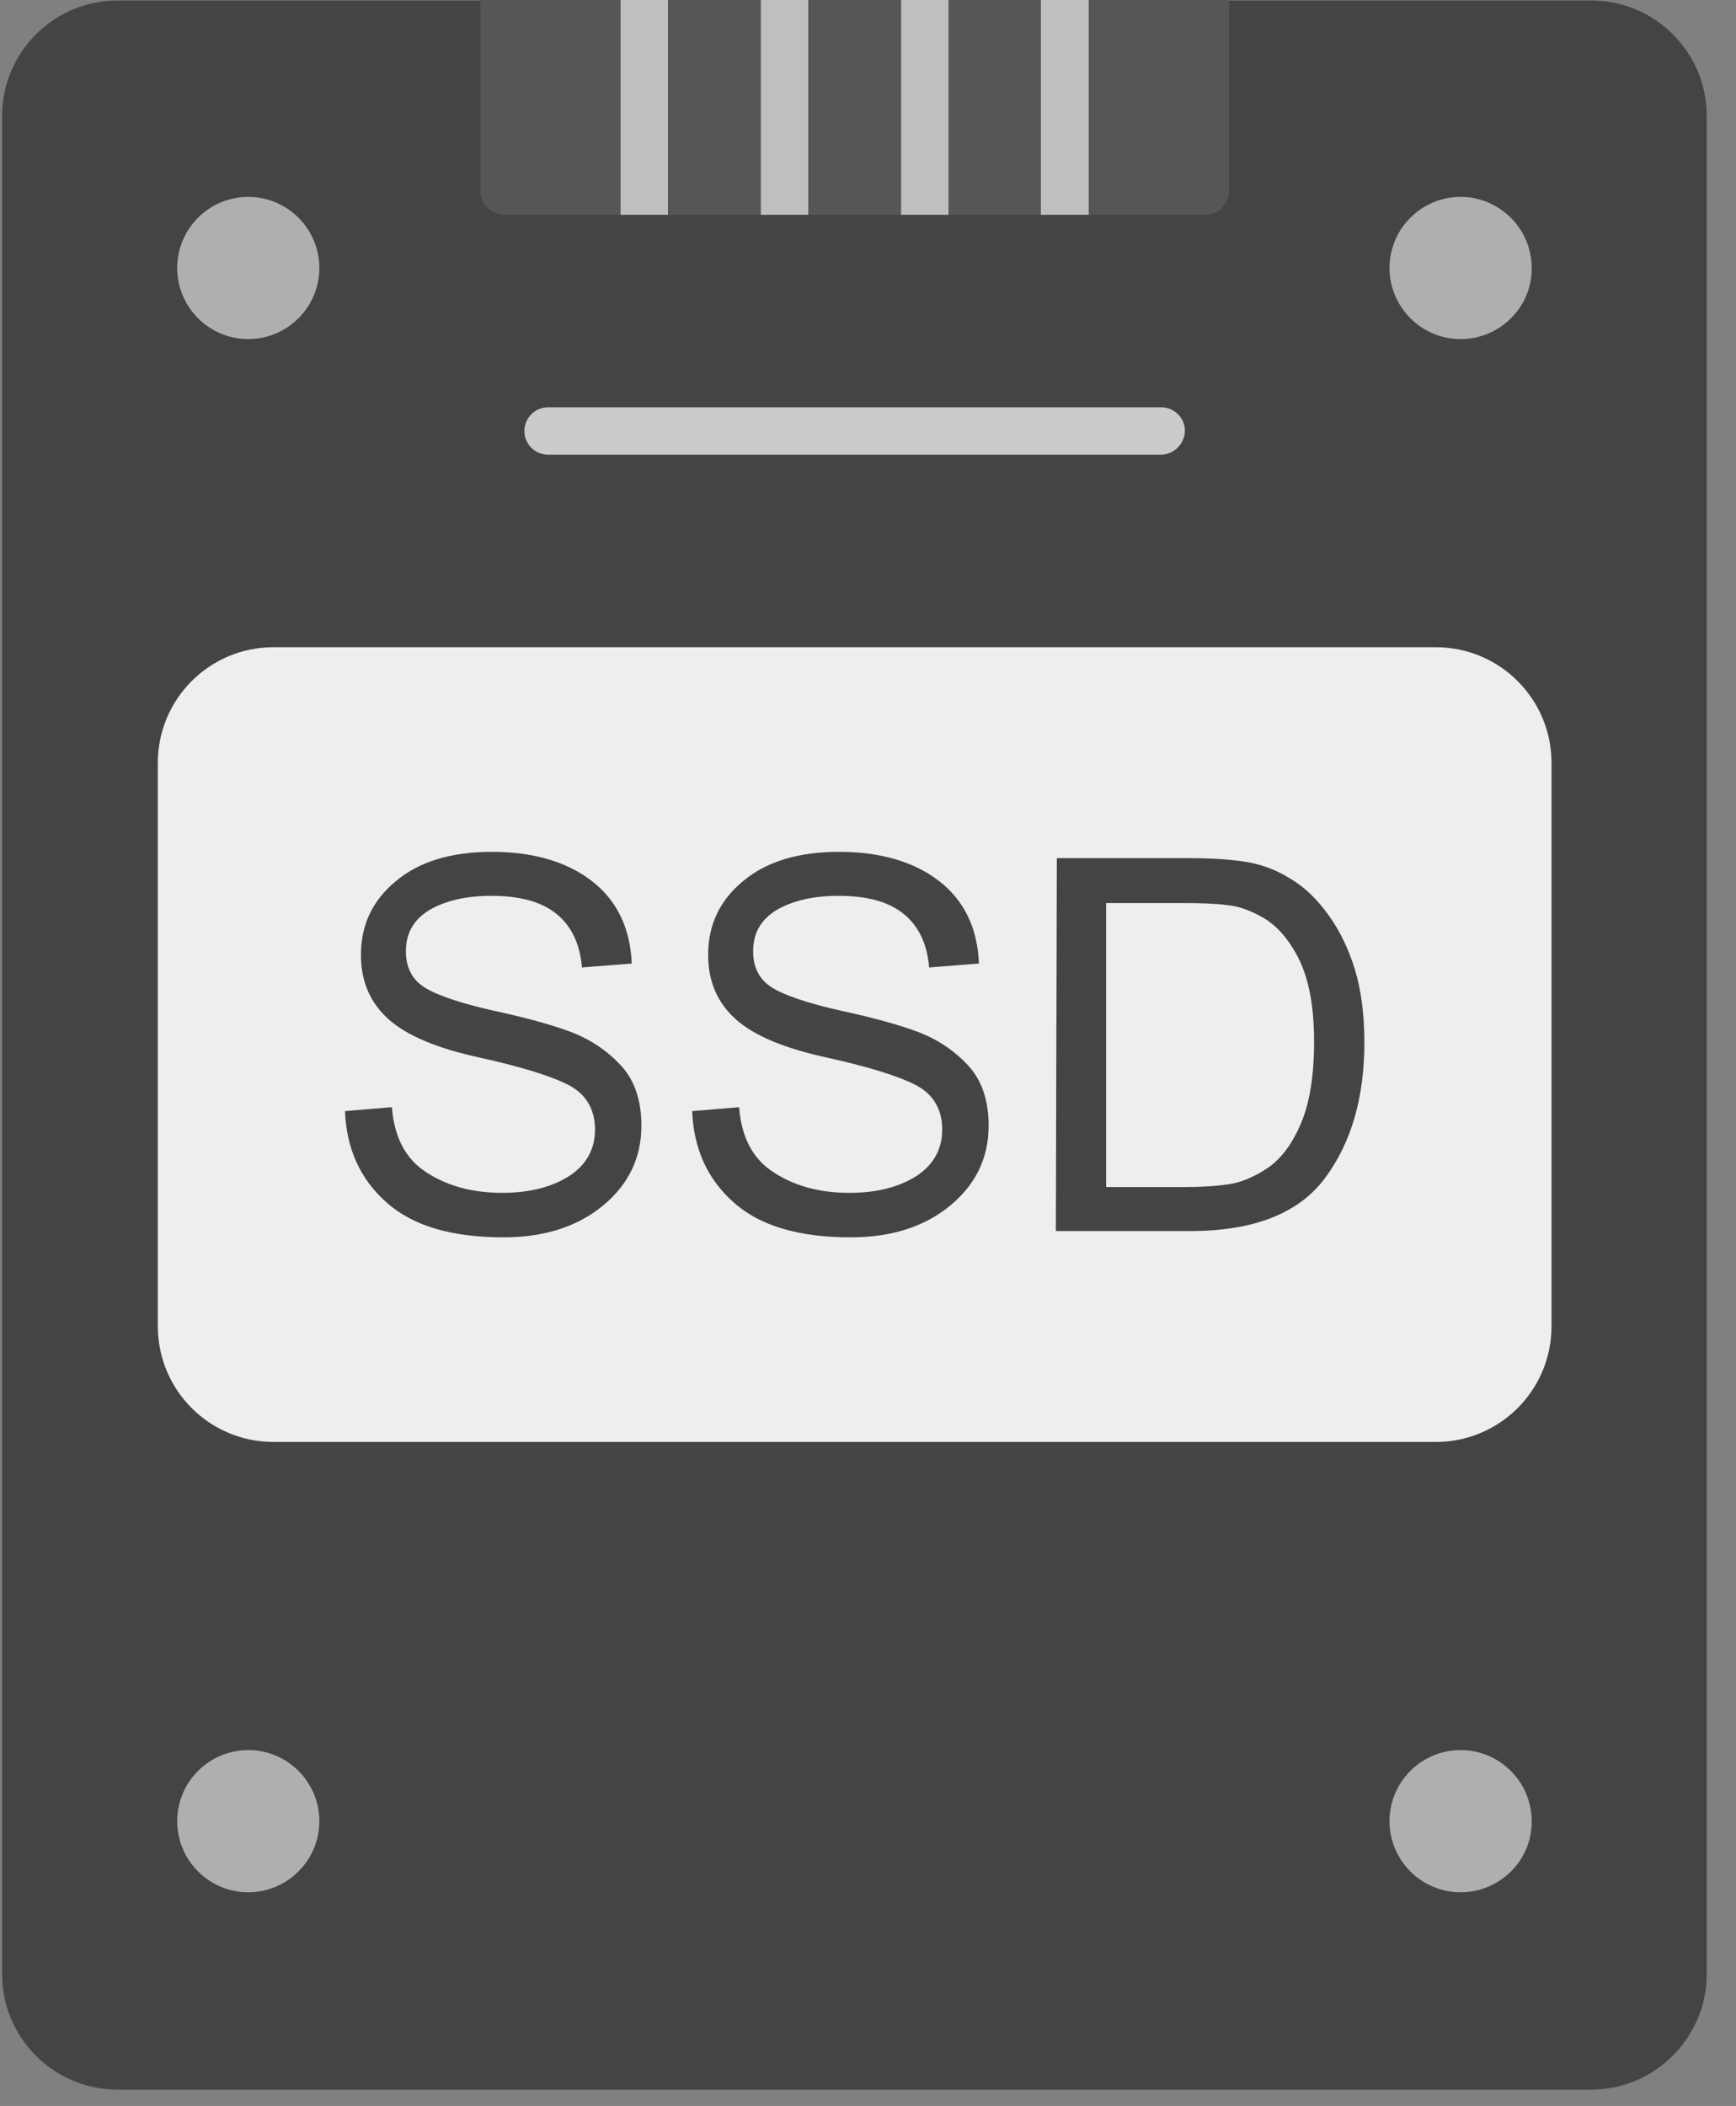
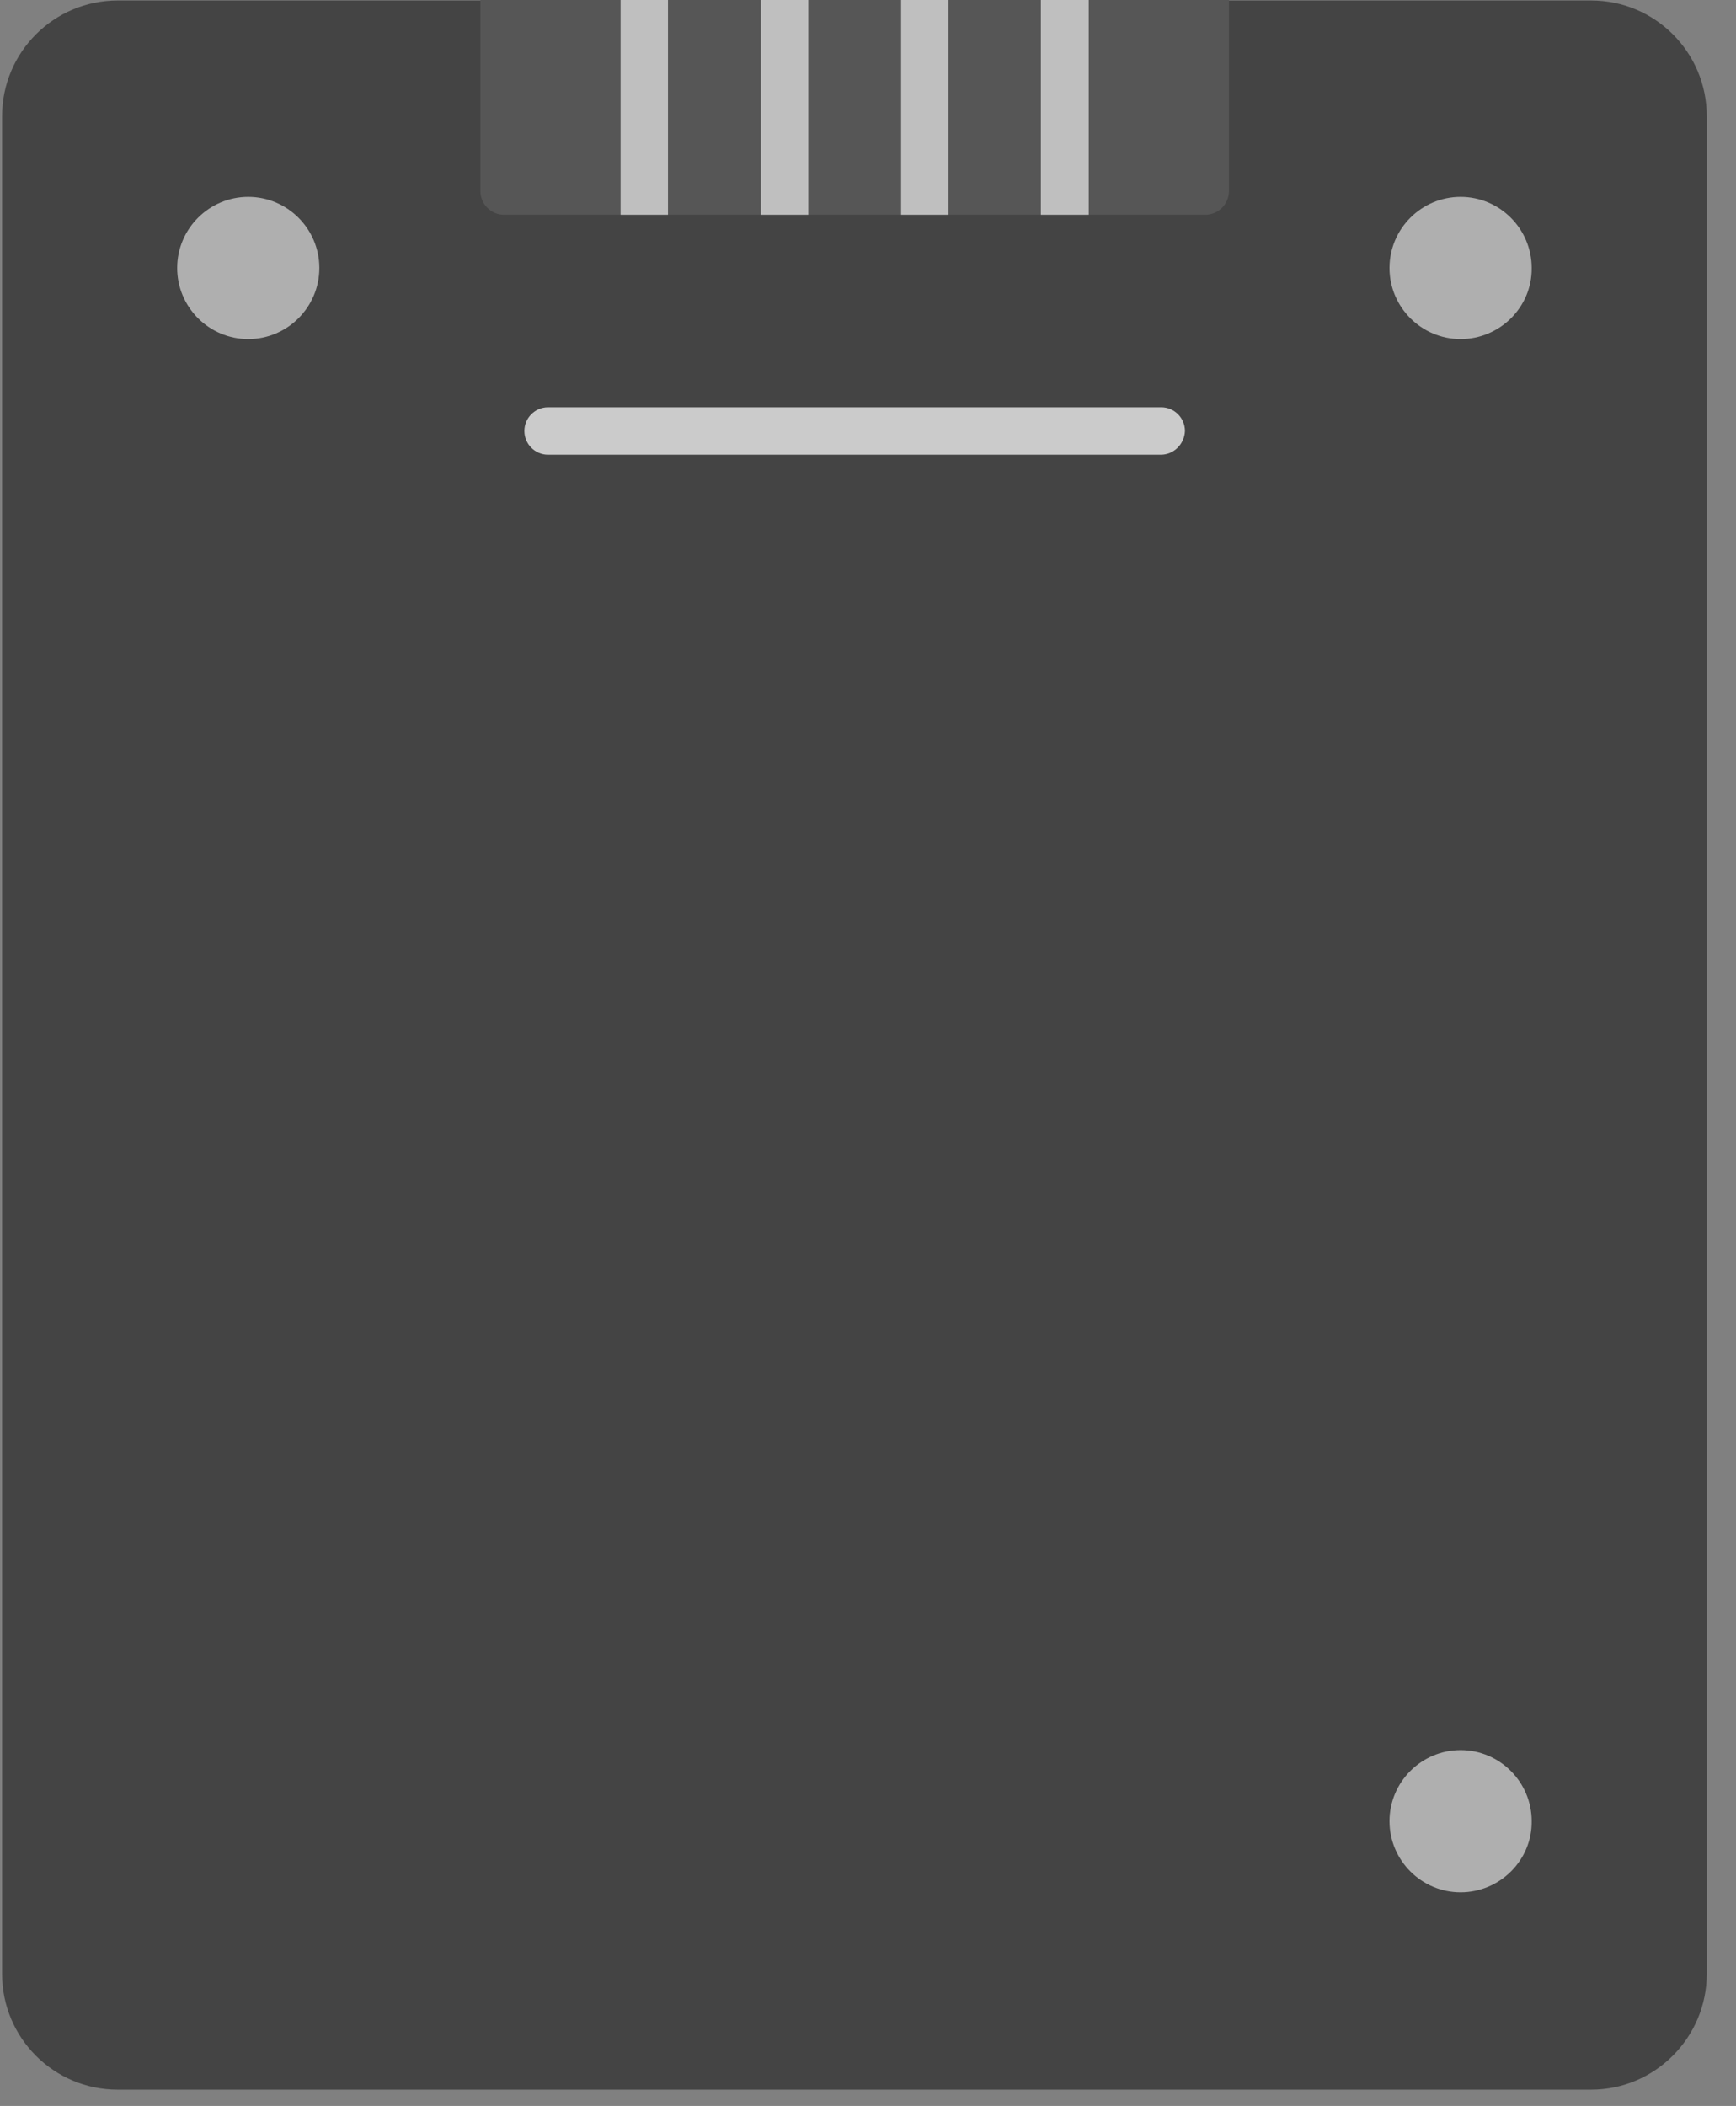
<svg xmlns="http://www.w3.org/2000/svg" width="47" height="57" viewBox="0 0 47 57" fill="none">
  <rect x="0" y="0" width="47" height="57" fill="#808080" stroke="none" />
  <g clip-path="url(#clip0_2367_8345)">
    <path fill-rule="evenodd" clip-rule="evenodd" d="M43.079 56.559H3.186C1.458 56.559 0.057 55.158 0.057 53.43V3.142C0.057 1.414 1.458 0.013 3.186 0.013H43.079C44.807 0.013 46.208 1.414 46.208 3.142V53.43C46.208 55.145 44.807 56.559 43.079 56.559Z" fill="#444444" />
    <path fill-rule="evenodd" clip-rule="evenodd" d="M13.006 0H33.273V5.171C33.273 5.525 32.984 5.813 32.631 5.813H13.647C13.294 5.813 13.006 5.525 13.006 5.171V0Z" fill="#565656" />
    <path fill-rule="evenodd" clip-rule="evenodd" d="M28.18 0H29.476V5.813H28.834H28.18V0Z" fill="#BFBFBF" />
    <path fill-rule="evenodd" clip-rule="evenodd" d="M24.396 0H25.679V5.813H25.037H24.396V0Z" fill="#BFBFBF" />
-     <path fill-rule="evenodd" clip-rule="evenodd" d="M20.599 0H21.882V5.813H21.241H20.599V0Z" fill="#BFBFBF" />
+     <path fill-rule="evenodd" clip-rule="evenodd" d="M20.599 0H21.882V5.813H20.599V0Z" fill="#BFBFBF" />
    <path fill-rule="evenodd" clip-rule="evenodd" d="M16.802 0H18.085V5.813H17.444H16.802V0Z" fill="#BFBFBF" />
    <path fill-rule="evenodd" clip-rule="evenodd" d="M39.544 51.217C38.483 51.217 37.619 50.353 37.619 49.292C37.619 48.232 38.483 47.368 39.544 47.368C40.604 47.368 41.468 48.232 41.468 49.292C41.481 50.353 40.604 51.217 39.544 51.217Z" fill="#AFAFAF" />
-     <path fill-rule="evenodd" clip-rule="evenodd" d="M6.721 51.217C5.661 51.217 4.797 50.353 4.797 49.292C4.797 48.232 5.661 47.368 6.721 47.368C7.782 47.368 8.646 48.232 8.646 49.292C8.646 50.353 7.782 51.217 6.721 51.217Z" fill="#AFAFAF" />
    <path fill-rule="evenodd" clip-rule="evenodd" d="M39.544 9.178C38.483 9.178 37.619 8.314 37.619 7.253C37.619 6.193 38.483 5.329 39.544 5.329C40.604 5.329 41.468 6.193 41.468 7.253C41.481 8.314 40.604 9.178 39.544 9.178Z" fill="#AFAFAF" />
    <path fill-rule="evenodd" clip-rule="evenodd" d="M6.721 9.178C5.661 9.178 4.797 8.314 4.797 7.253C4.797 6.193 5.661 5.329 6.721 5.329C7.782 5.329 8.646 6.193 8.646 7.253C8.646 8.314 7.782 9.178 6.721 9.178Z" fill="#AFAFAF" />
    <path fill-rule="evenodd" clip-rule="evenodd" d="M31.427 12.307H14.838C14.485 12.307 14.197 12.019 14.197 11.665C14.197 11.312 14.485 11.024 14.838 11.024H31.44C31.793 11.024 32.081 11.312 32.081 11.665C32.068 12.019 31.78 12.307 31.427 12.307Z" fill="#CBCBCB" />
-     <path fill-rule="evenodd" clip-rule="evenodd" d="M38.876 39.028H7.402C5.674 39.028 4.273 37.627 4.273 35.899V20.647C4.273 18.919 5.674 17.518 7.402 17.518H38.876C40.604 17.518 42.005 18.919 42.005 20.647V35.899C42.005 37.627 40.604 39.028 38.876 39.028Z" fill="#EEEEEE" />
    <path fill-rule="evenodd" clip-rule="evenodd" d="M15.755 26.185C15.703 25.543 15.467 25.059 15.061 24.732C14.655 24.404 14.066 24.247 13.307 24.247C12.613 24.247 12.063 24.378 11.631 24.627C11.199 24.889 10.989 25.255 10.989 25.753C10.989 26.185 11.16 26.512 11.487 26.721C11.814 26.931 12.456 27.154 13.399 27.363C14.236 27.546 14.917 27.73 15.441 27.926C15.965 28.122 16.423 28.424 16.802 28.829C17.182 29.235 17.365 29.785 17.365 30.466C17.365 31.33 17.025 32.05 16.331 32.626C15.637 33.202 14.734 33.49 13.634 33.49C12.22 33.49 11.16 33.176 10.453 32.535C9.746 31.906 9.379 31.081 9.34 30.073L10.61 29.968C10.675 30.78 10.976 31.369 11.552 31.736C12.115 32.102 12.796 32.286 13.595 32.286C14.341 32.286 14.943 32.129 15.415 31.828C15.873 31.526 16.109 31.107 16.109 30.571C16.109 30.034 15.873 29.615 15.389 29.366C14.904 29.117 14.092 28.869 12.966 28.62C11.827 28.371 11.016 28.031 10.518 27.586C10.021 27.14 9.772 26.564 9.772 25.844C9.772 25.033 10.086 24.365 10.728 23.841C11.356 23.317 12.22 23.056 13.32 23.056C14.42 23.056 15.336 23.317 16.017 23.841C16.698 24.365 17.064 25.111 17.104 26.08L15.755 26.185Z" fill="#444444" />
-     <path fill-rule="evenodd" clip-rule="evenodd" d="M25.155 26.185C25.103 25.543 24.867 25.059 24.461 24.732C24.055 24.404 23.466 24.247 22.707 24.247C22.013 24.247 21.463 24.378 21.031 24.627C20.599 24.889 20.39 25.255 20.39 25.753C20.39 26.185 20.56 26.512 20.887 26.721C21.214 26.931 21.856 27.154 22.799 27.363C23.637 27.546 24.317 27.73 24.841 27.926C25.365 28.122 25.823 28.424 26.203 28.829C26.582 29.235 26.766 29.785 26.766 30.466C26.766 31.33 26.425 32.05 25.731 32.626C25.037 33.202 24.134 33.49 23.034 33.49C21.62 33.49 20.56 33.176 19.853 32.535C19.146 31.906 18.779 31.081 18.74 30.073L20.01 29.968C20.075 30.78 20.377 31.369 20.953 31.736C21.516 32.102 22.196 32.286 22.995 32.286C23.741 32.286 24.343 32.129 24.815 31.828C25.273 31.526 25.509 31.107 25.509 30.571C25.509 30.034 25.273 29.615 24.789 29.366C24.304 29.117 23.492 28.869 22.367 28.62C21.227 28.371 20.416 28.031 19.918 27.586C19.421 27.14 19.172 26.564 19.172 25.844C19.172 25.033 19.486 24.365 20.128 23.841C20.756 23.317 21.62 23.056 22.72 23.056C23.82 23.056 24.736 23.317 25.417 23.841C26.098 24.365 26.465 25.111 26.504 26.08L25.155 26.185Z" fill="#444444" />
-     <path fill-rule="evenodd" clip-rule="evenodd" d="M28.612 23.226H32.094C32.71 23.226 33.233 23.252 33.666 23.317C34.111 23.383 34.53 23.527 34.922 23.776C35.328 24.011 35.669 24.352 35.97 24.771C36.271 25.19 36.507 25.674 36.677 26.224C36.847 26.774 36.939 27.442 36.939 28.214C36.939 29.706 36.585 30.924 35.878 31.88C35.171 32.836 33.953 33.32 32.225 33.32H28.586L28.612 23.226ZM29.947 32.129H32.108C32.553 32.129 32.945 32.102 33.286 32.05C33.626 31.998 33.98 31.841 34.333 31.605C34.687 31.356 34.988 30.963 35.224 30.4C35.459 29.851 35.577 29.104 35.577 28.201C35.577 27.69 35.538 27.219 35.446 26.787C35.354 26.355 35.197 25.949 34.949 25.582C34.713 25.216 34.425 24.954 34.124 24.797C33.809 24.627 33.508 24.522 33.207 24.496C32.906 24.456 32.526 24.443 32.068 24.443H29.947V32.129Z" fill="#444444" />
  </g>
  <defs>
    <clipPath id="clip0_2367_8345">
      <rect width="46.15" height="56.559" fill="white" transform="translate(0.057)" />
    </clipPath>
  </defs>
</svg>